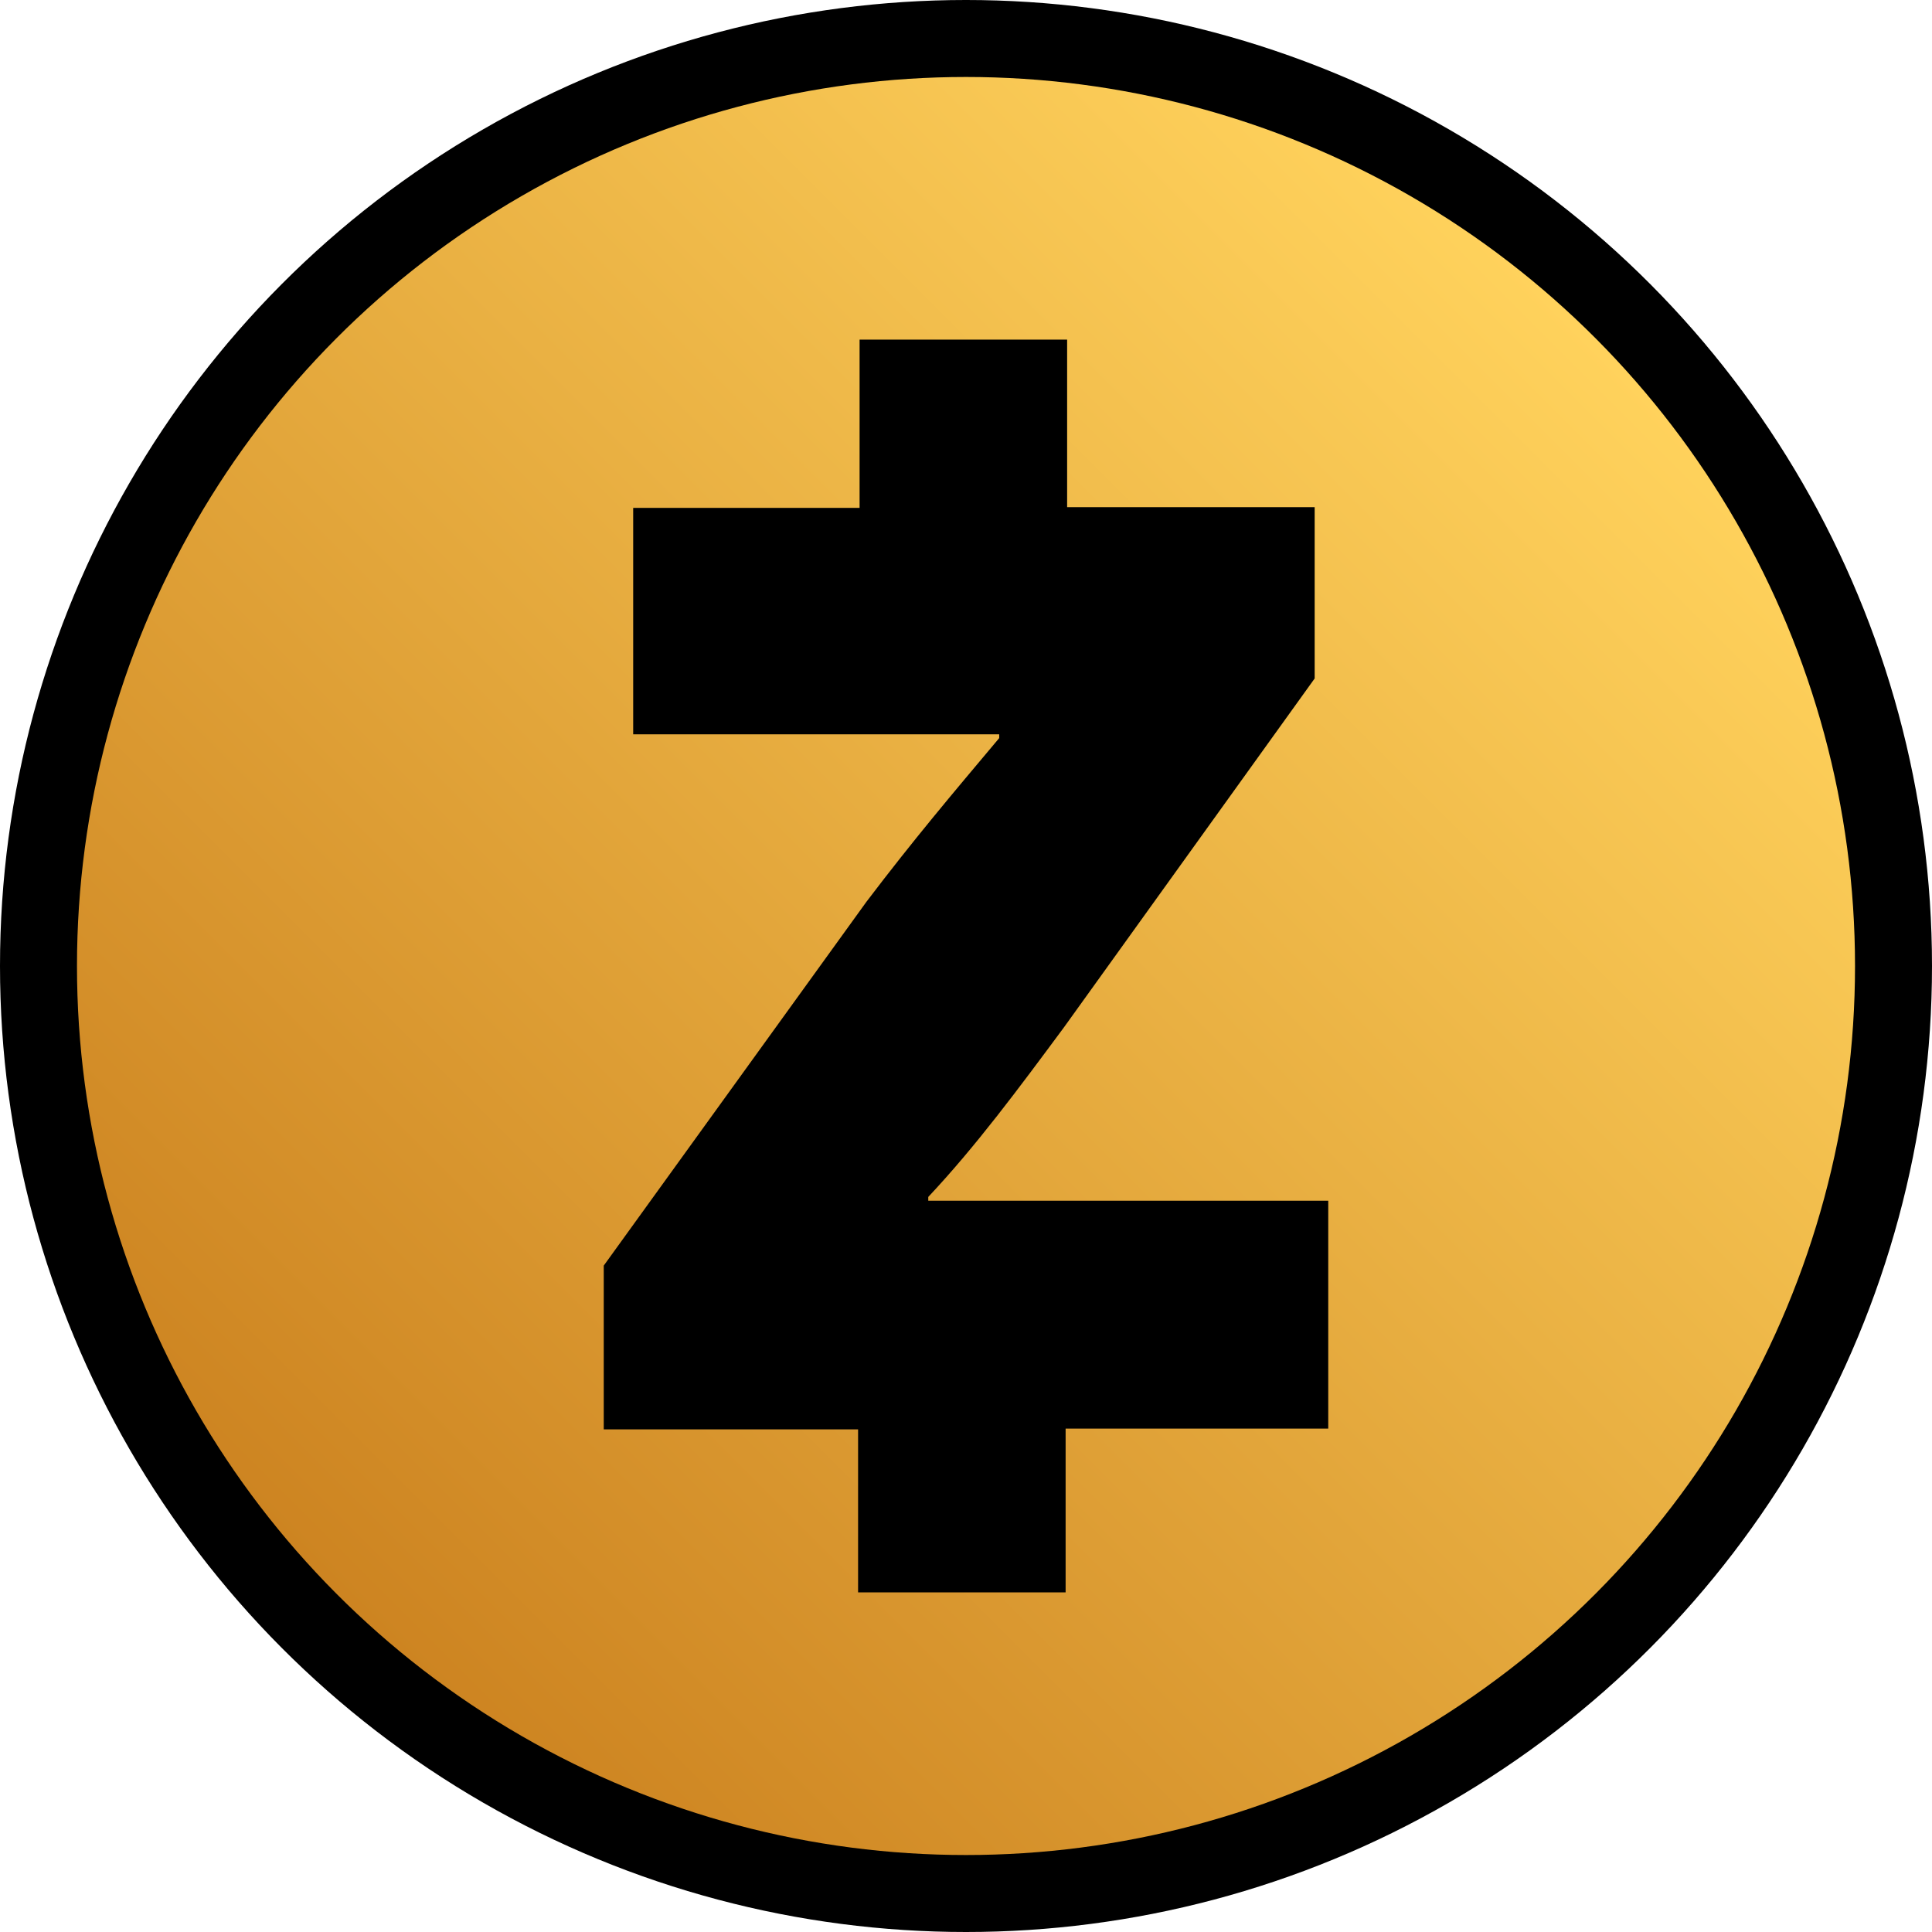
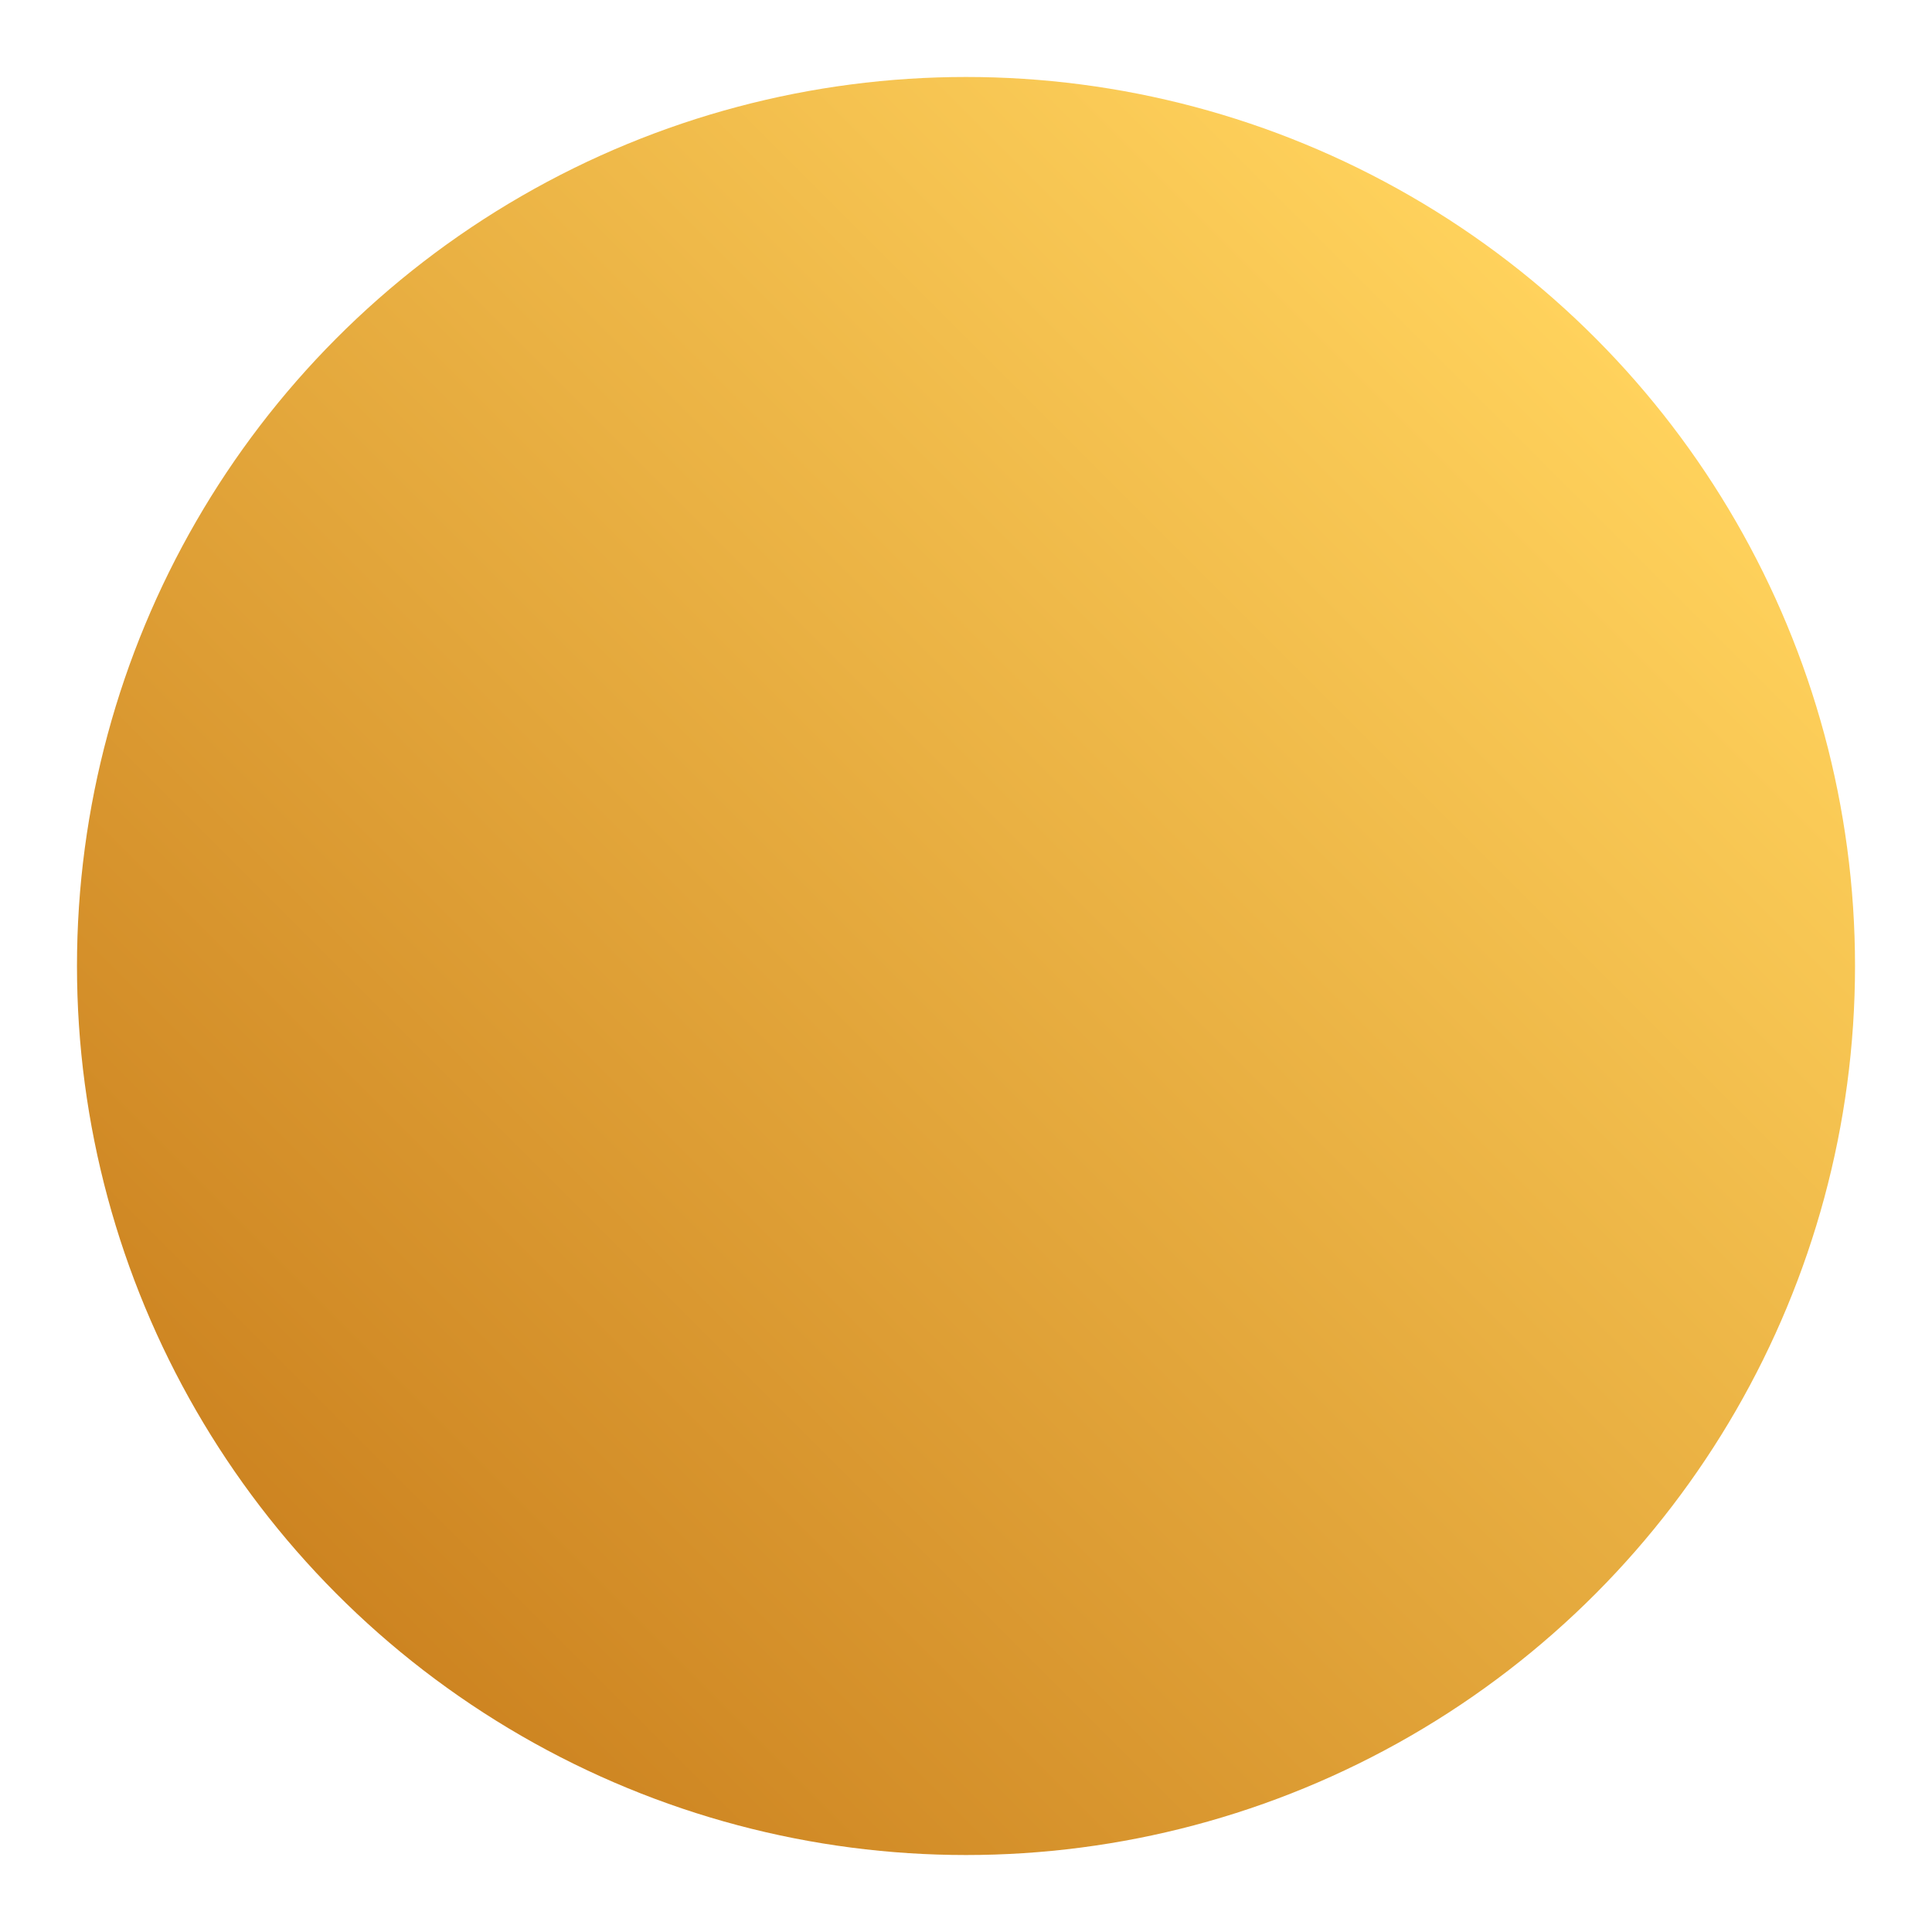
<svg xmlns="http://www.w3.org/2000/svg" baseProfile="basic" viewBox="0 0 256 256">
-   <circle cx="128" cy="128" r="128" />
  <linearGradient id="a" gradientUnits="userSpaceOnUse" x1="211.29" y1="516.71" x2="44.71" y2="683.29" gradientTransform="translate(0 -472)">
    <stop offset="0" stop-color="#ffd25c" />
    <stop offset="1" stop-color="#cd8421" />
  </linearGradient>
  <circle fill="url(#a)" cx="128" cy="128" r="117.8" />
-   <path d="M176 159.1h-53v-.5c6.3-6.7 12-14.4 18-22.5l33.2-46.2V67.2h-32.8V45h-27.5v22.3h-30v30h48.5v.5c-6.3 7.5-11.3 13.4-17.6 21.7L80 167.7v21.7h33.7V211h27.5v-21.7H176v-30.2z" />
</svg>